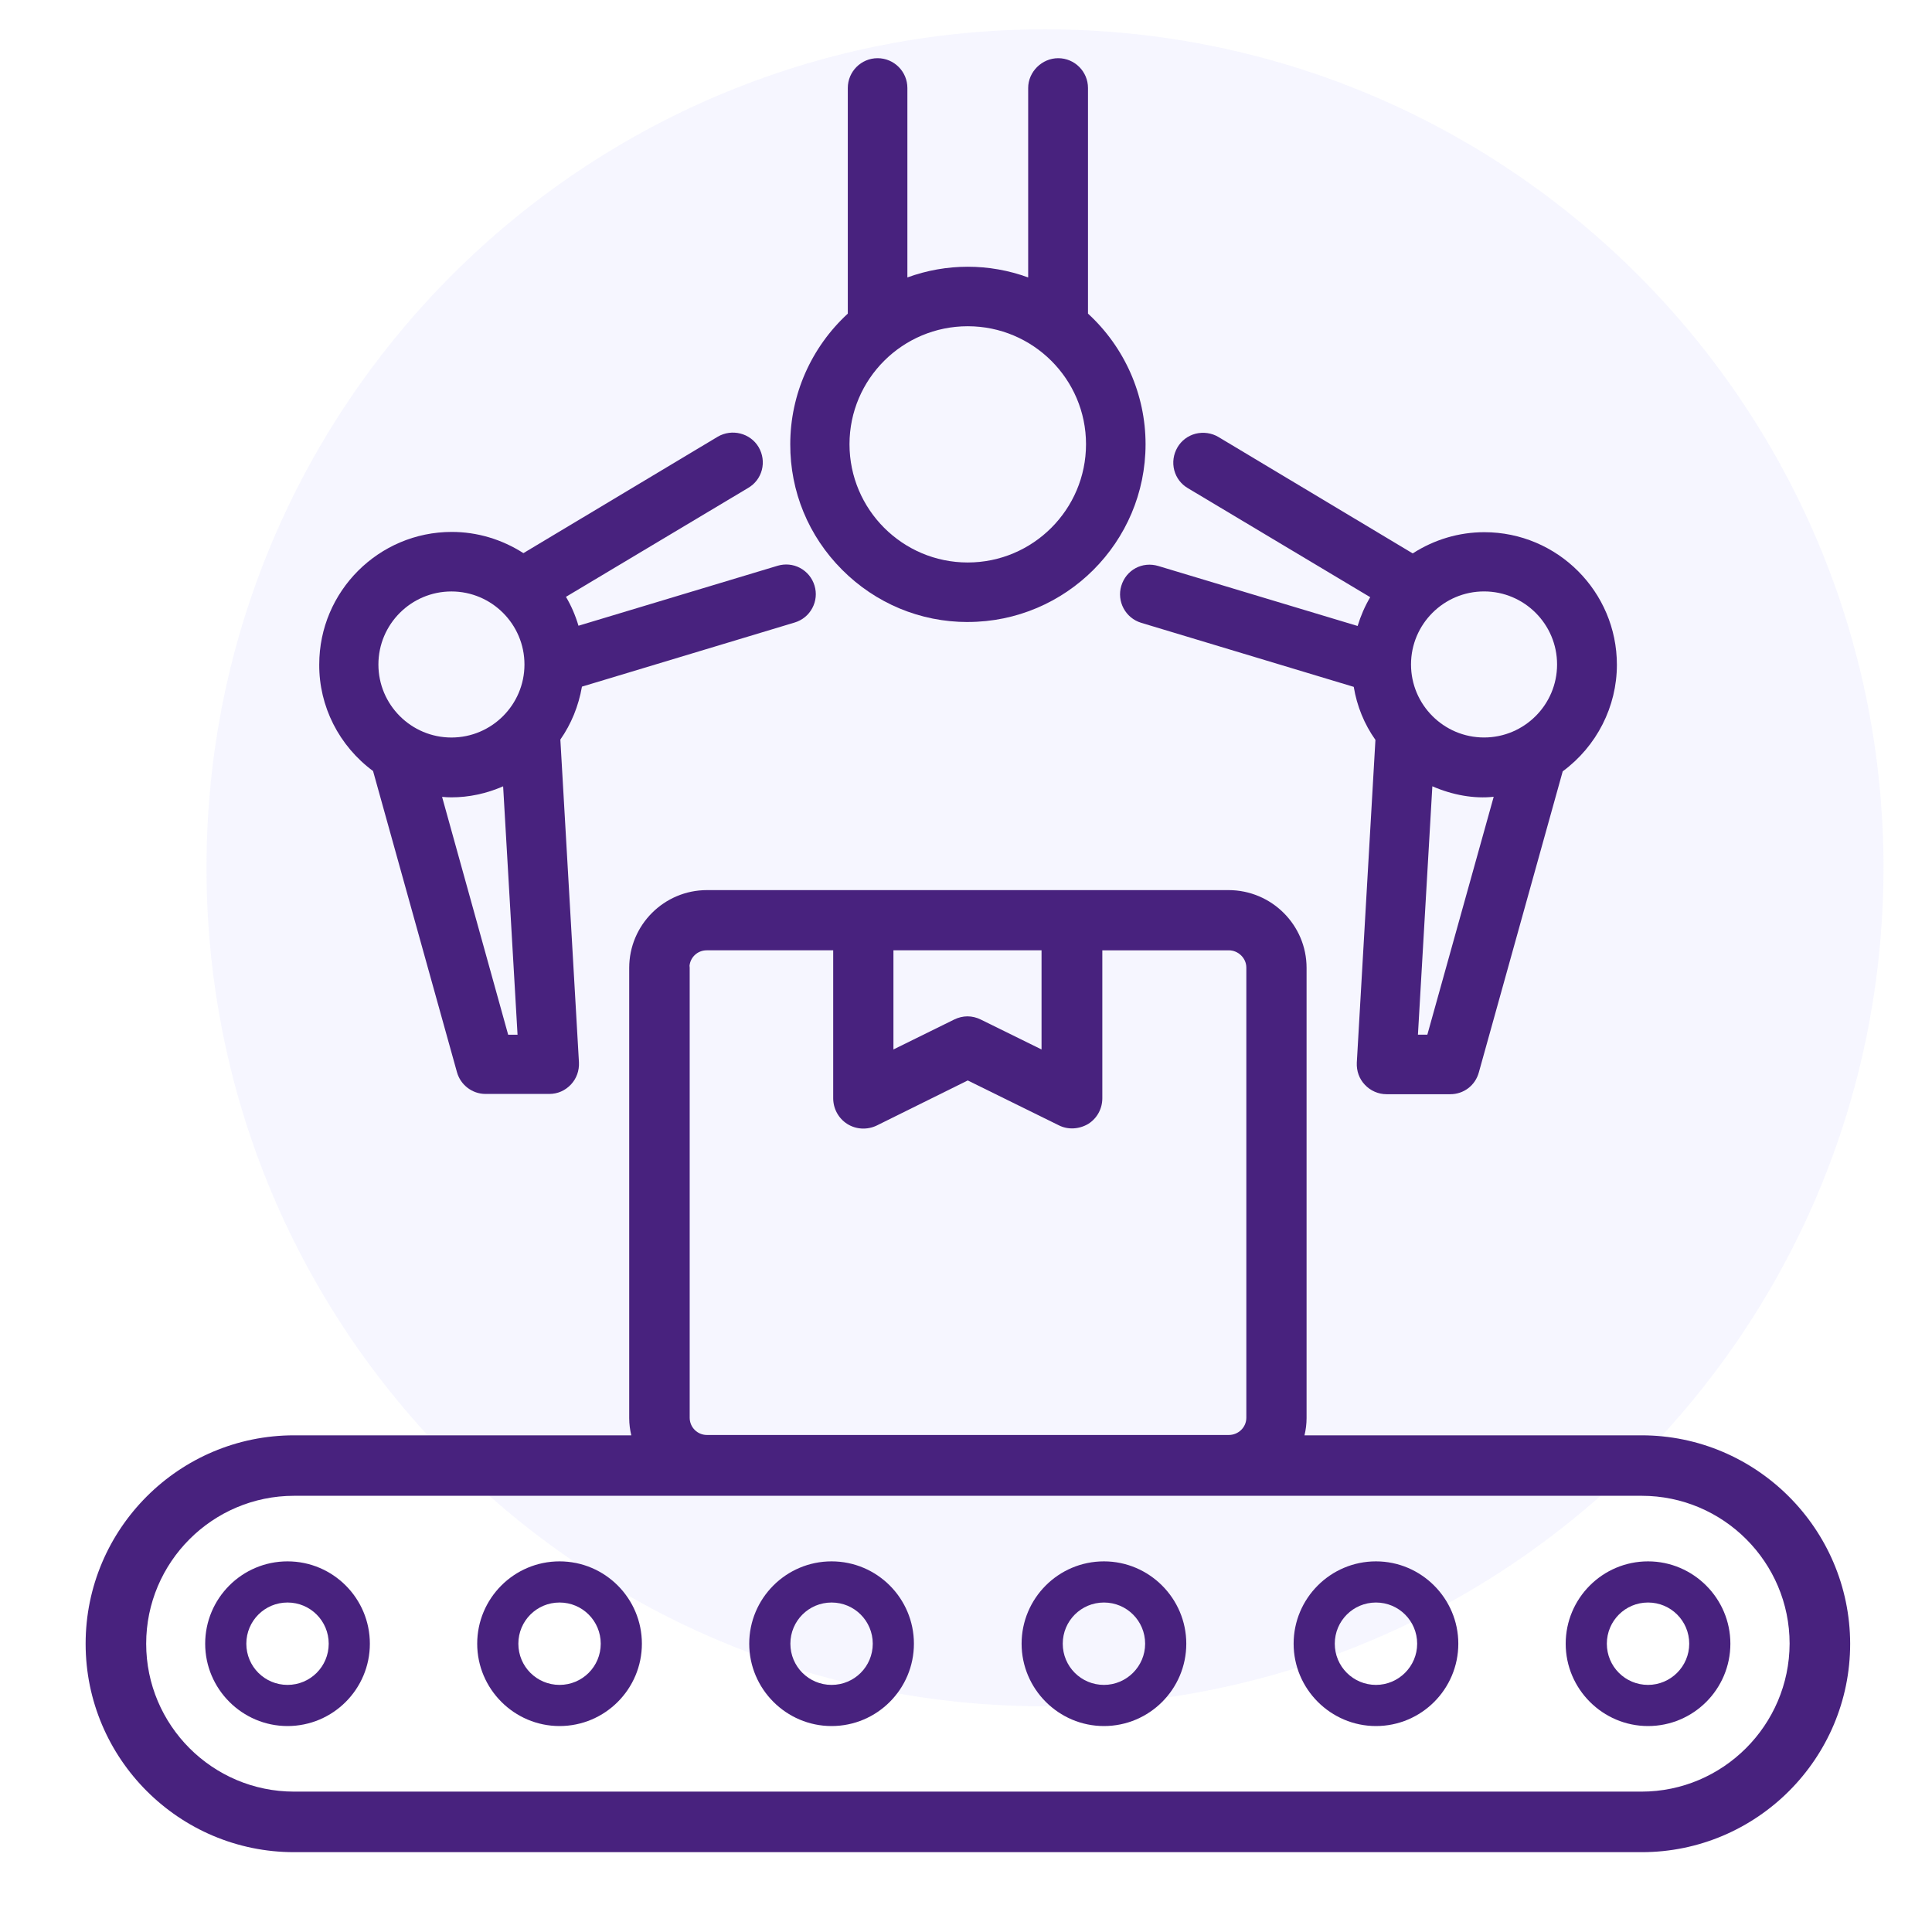
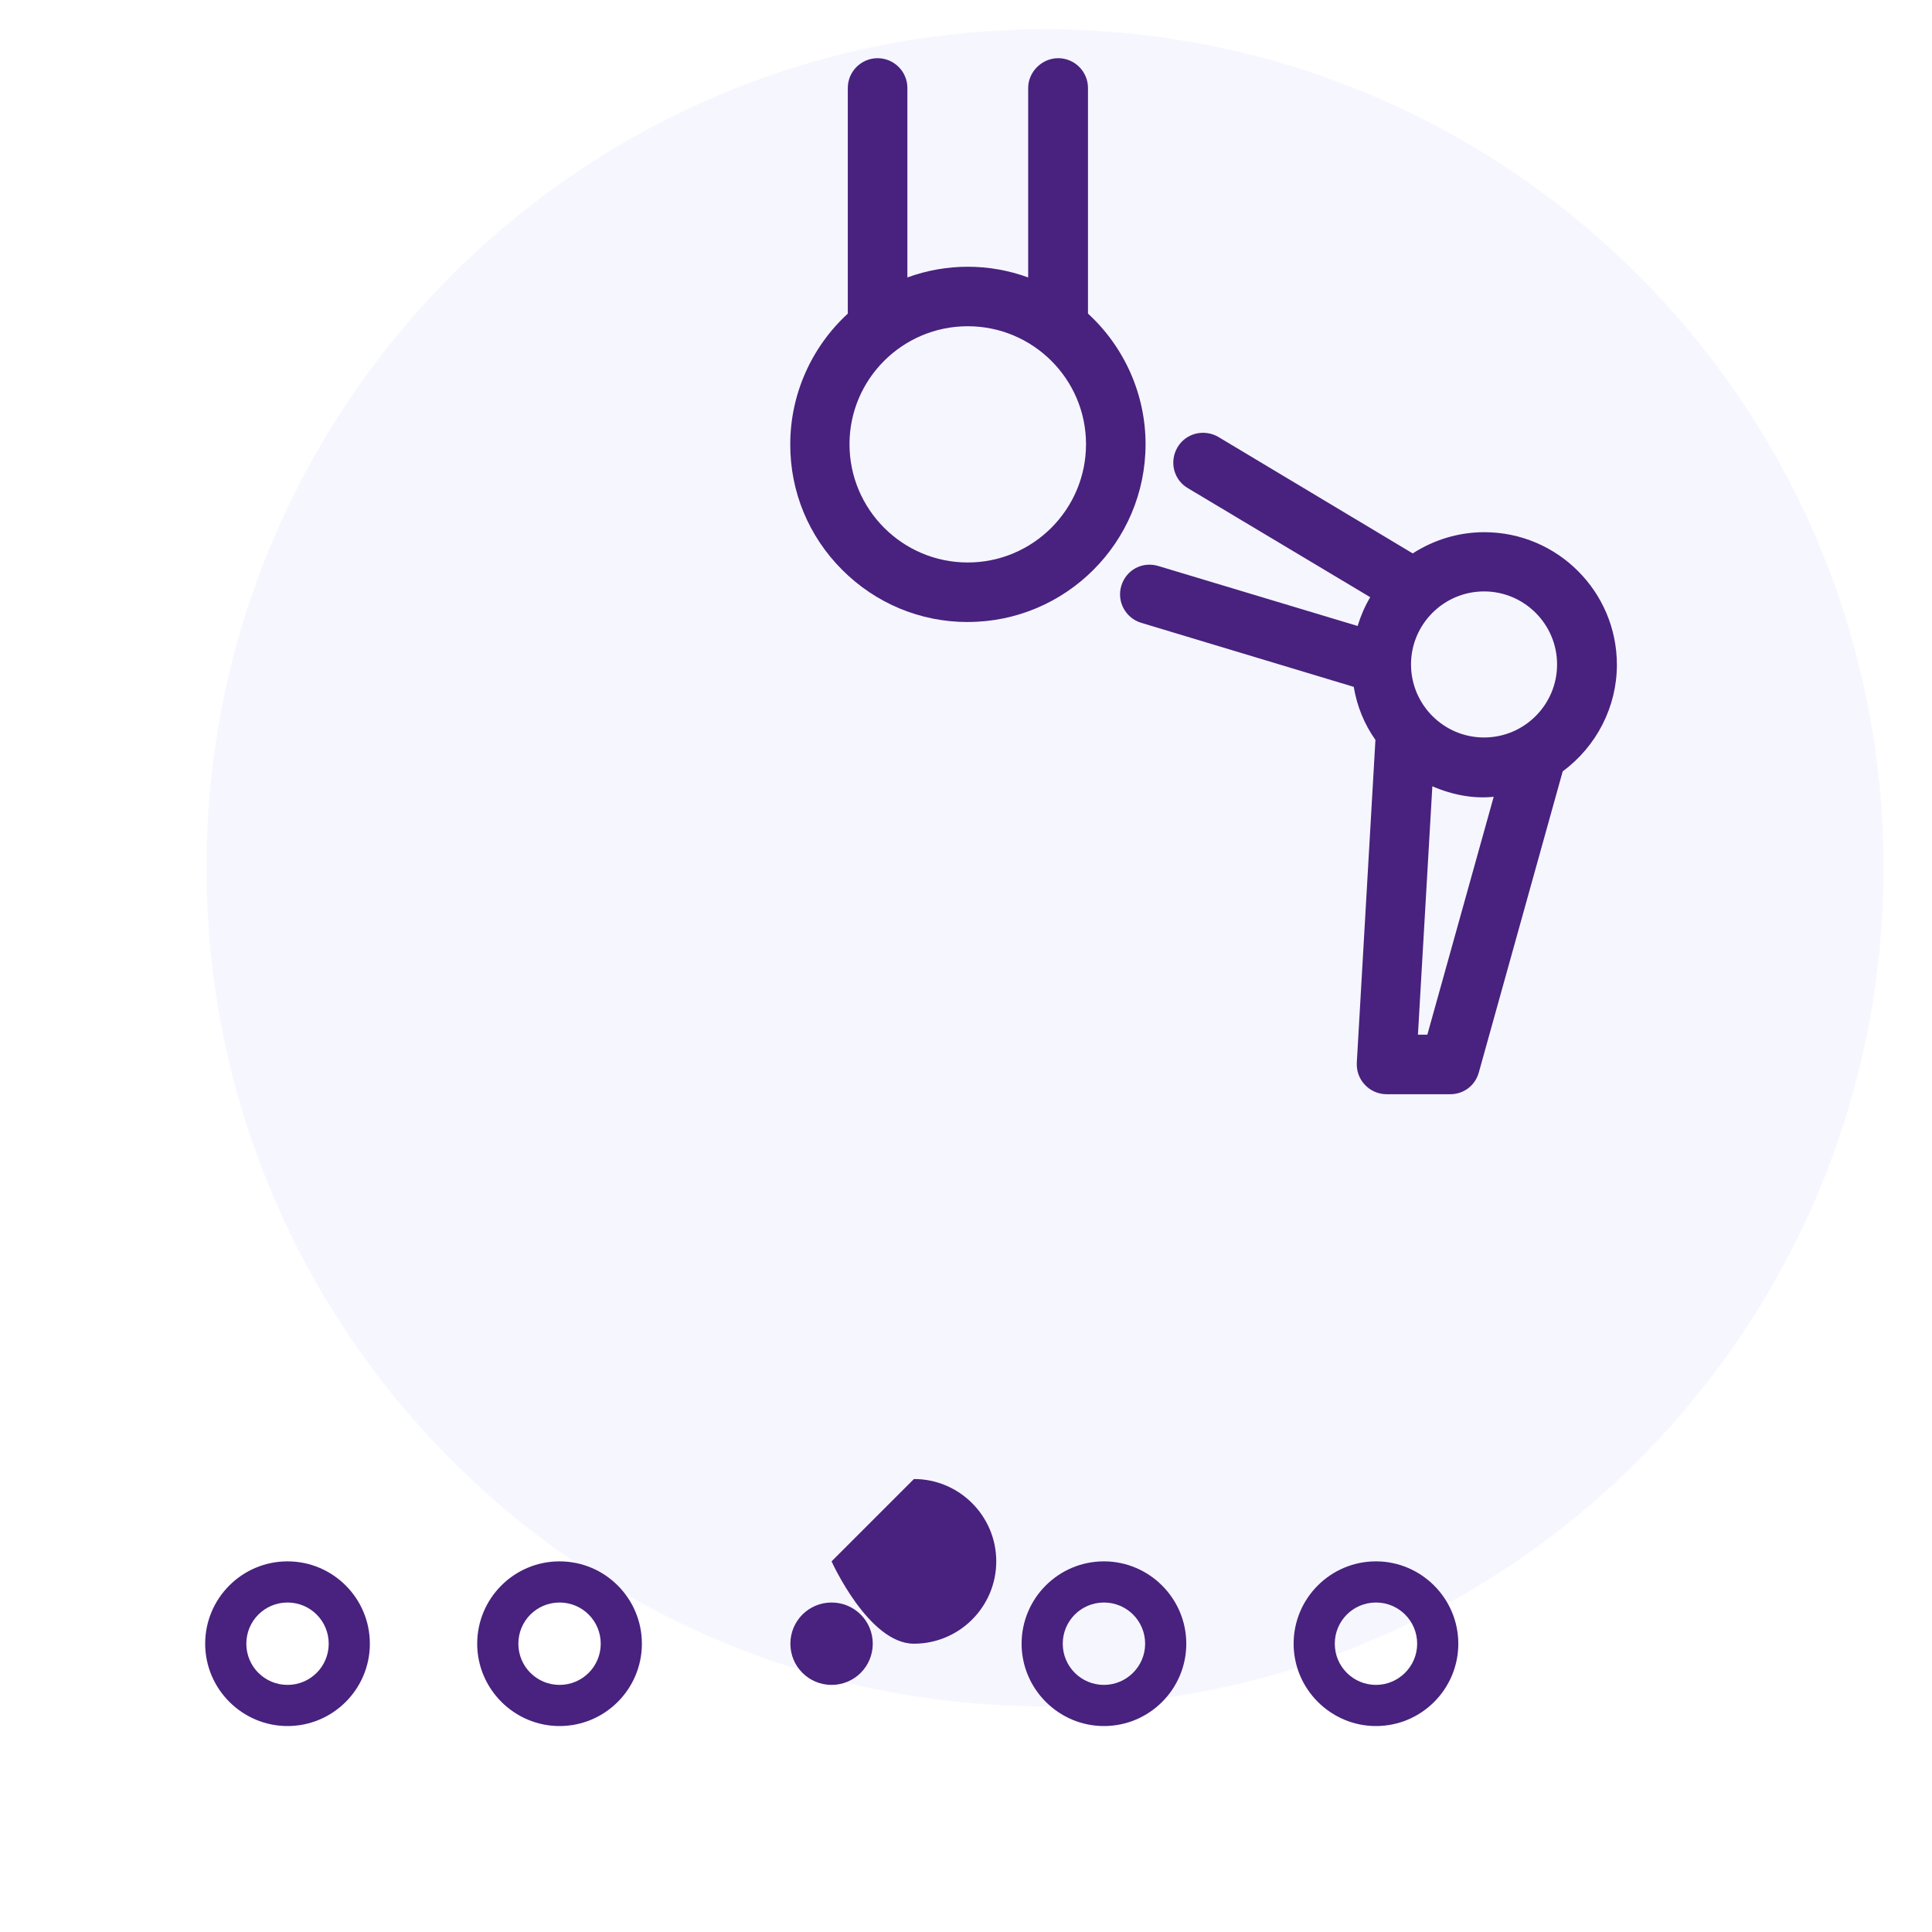
<svg xmlns="http://www.w3.org/2000/svg" id="a" viewBox="0 0 50 50">
  <defs>
    <style>.b{fill:#c5c4fe;isolation:isolate;opacity:.15;}.c{fill:#48227e;}</style>
  </defs>
  <path class="b" d="m48.744,22.459c0,11.985-9.715,21.7-21.7,21.7S5.344,34.444,5.344,22.459,15.06.759,27.044.759c0,0,.001,0,.001,0,11.985,0,21.7,9.715,21.7,21.7" />
  <g>
-     <path class="c" d="m42.48,37.146h-8.72c.035-.146.054-.295.054-.446v-11.652c0-1.109-.906-2.012-2.02-2.012h-13.498c-1.109,0-2.012.902-2.012,2.012v11.652c0,.151.019.3.054.446H7.611c-2.975,0-5.395,2.42-5.395,5.394s2.42,5.394,5.395,5.394h34.876c2.975,0,5.395-2.42,5.395-5.395-.007-2.974-2.431-5.393-5.401-5.393Zm-19.358-12.552h3.833v2.566l-1.568-.772c-.108-.055-.231-.085-.349-.085-.116,0-.239.03-.345.083l-1.571.774v-2.566Zm-4.833,0h3.274v3.827c0,.271.136.521.363.666.225.143.516.161.765.041l2.354-1.166,2.352,1.158c.236.122.524.109.766-.033.229-.144.365-.393.365-.665v-3.828h3.273c.246,0,.454.204.454.446v11.651c0,.246-.204.446-.454.446h-13.506c-.246,0-.446-.2-.446-.446v-11.651c0-.016-.002-.031-.004-.047.023-.225.213-.399.443-.399Zm24.191,21.773H7.611c-2.111,0-3.828-1.718-3.828-3.828s1.717-3.828,3.828-3.828h34.876c2.11,0,3.828,1.718,3.828,3.827-.007,2.111-1.727,3.829-3.835,3.829Z" />
    <path class="c" d="m7.441,40.408c-1.179,0-2.131.959-2.131,2.131s.959,2.131,2.131,2.131c1.179,0,2.131-.959,2.131-2.131,0-1.172-.952-2.131-2.131-2.131Zm0,3.197c-.59,0-1.066-.476-1.066-1.066,0-.59.476-1.066,1.066-1.066.59,0,1.066.476,1.066,1.066,0,.59-.476,1.066-1.066,1.066Z" />
    <path class="c" d="m14.481,40.408c-1.179,0-2.131.959-2.131,2.131s.959,2.131,2.131,2.131c1.179,0,2.131-.959,2.131-2.131,0-1.172-.952-2.131-2.131-2.131Zm0,3.197c-.59,0-1.066-.476-1.066-1.066,0-.59.476-1.066,1.066-1.066s1.066.476,1.066,1.066c0,.59-.476,1.066-1.066,1.066Z" />
-     <path class="c" d="m21.521,40.408c-1.179,0-2.131.959-2.131,2.131s.959,2.131,2.131,2.131c1.179,0,2.131-.959,2.131-2.131 0-1.172-.952-2.131-2.131-2.131Zm0,3.197c-.59,0-1.066-.476-1.066-1.066,0-.59.476-1.066,1.066-1.066.59,0,1.066.476,1.066,1.066,0,.59-.476,1.066-1.066,1.066Z" />
+     <path class="c" d="m21.521,40.408s.959,2.131,2.131,2.131c1.179,0,2.131-.959,2.131-2.131 0-1.172-.952-2.131-2.131-2.131Zm0,3.197c-.59,0-1.066-.476-1.066-1.066,0-.59.476-1.066,1.066-1.066.59,0,1.066.476,1.066,1.066,0,.59-.476,1.066-1.066,1.066Z" />
    <path class="c" d="m28.57,40.408c-1.179,0-2.131.959-2.131,2.131s.959,2.131,2.131,2.131c1.179,0,2.131-.959,2.131-2.131,0-1.172-.959-2.131-2.131-2.131Zm0,3.197c-.59,0-1.066-.476-1.066-1.066,0-.59.476-1.066,1.066-1.066.59,0,1.066.476,1.066,1.066,0,.59-.483,1.066-1.066,1.066Z" />
    <path class="c" d="m35.61,40.408c-1.179,0-2.131.959-2.131,2.131s.959,2.131,2.131,2.131c1.179,0,2.131-.959,2.131-2.131 0-1.172-.959-2.131-2.131-2.131Zm0,3.197c-.59,0-1.066-.476-1.066-1.066,0-.59.476-1.066,1.066-1.066s1.066.476,1.066,1.066c0.0.59-.483,1.066-1.066,1.066Z" />
-     <path class="c" d="m42.651,40.408c-1.179,0-2.131.959-2.131,2.131s.959,2.131,2.131,2.131c1.179,0,2.131-.959,2.131-2.131 0-1.172-.959-2.131-2.131-2.131Zm0,3.197c-.59,0-1.066-.476-1.066-1.066,0-.59.476-1.066,1.066-1.066.59,0,1.066.476,1.066,1.066,0,.59-.483,1.066-1.066,1.066Z" />
-     <path class="c" d="m9.655,19.955l2.171,7.792c.092.332.396.564.739.564h1.649c.217,0,.412-.085.564-.246.143-.154.216-.357.205-.574l-.481-8.351c.282-.404.47-.864.559-1.37l5.504-1.659c.197-.059.36-.191.457-.373.097-.181.117-.388.058-.582-.06-.198-.193-.361-.375-.458-.18-.096-.387-.114-.581-.056l-5.153,1.552c-.08-.269-.188-.519-.324-.748l4.716-2.819c.176-.103.301-.267.353-.463.053-.201.023-.412-.084-.595-.216-.361-.69-.481-1.057-.267l-5.029,3.013c-.561-.359-1.198-.549-1.854-.549-1.891,0-3.43,1.539-3.43,3.43-.008,1.082.512,2.108,1.394,2.759Zm3.496,6.823l-1.71-6.155c.085.008.164.012.242.012.455,0,.903-.096,1.338-.285l.373,6.429h-.243Zm-1.468-11.471c1.042,0,1.89.848,1.89,1.89s-.848,1.89-1.89,1.89-1.89-.848-1.89-1.89.848-1.89,1.89-1.89Z" />
    <path class="c" d="m25.045,16.097c2.537,0,4.602-2.064,4.602-4.602,0-1.282-.542-2.509-1.49-3.379V2.277c0-.425-.346-.771-.771-.771-.421,0-.777.353-.777.771v4.903c-1.012-.37-2.117-.368-3.126,0V2.277c0-.425-.346-.771-.771-.771s-.771.346-.771.771v5.84c-.947.871-1.489,2.097-1.489,3.378-.004,1.225.472,2.379,1.34,3.249.87.873,2.025,1.354,3.253,1.354Zm0-7.654c1.688,0,3.061,1.369,3.061,3.053,0,1.688-1.373,3.061-3.061,3.061s-3.06-1.373-3.06-3.061c0-1.684,1.372-3.053,3.06-3.053Z" />
    <path class="c" d="m29.019,15.162c-.121.403.108.832.514.956l5.502,1.658c.082.498.274.969.561,1.372l-.482,8.352c-.01.217.063.42.206.571.145.157.351.247.564.247h1.649c.35,0,.647-.228.739-.564l2.171-7.792c.879-.648,1.402-1.674,1.402-2.758,0-1.892-1.539-3.431-3.431-3.431-.655,0-1.293.189-1.853.549l-5.03-3.014c-.175-.104-.388-.133-.589-.084-.199.052-.366.177-.469.353-.106.182-.136.393-.083.594.052.196.177.36.351.462l4.72,2.822c-.139.235-.247.485-.326.745l-5.154-1.551c-.419-.128-.839.102-.962.513Zm7.921,11.615h-.244l.373-6.428c.519.226,1.082.328,1.588.271l-1.717,6.156Zm1.467-11.471c1.042,0,1.89.848,1.89,1.89s-.848,1.89-1.89,1.89-1.89-.848-1.89-1.89.848-1.89,1.89-1.89Z" />
  </g>
</svg>